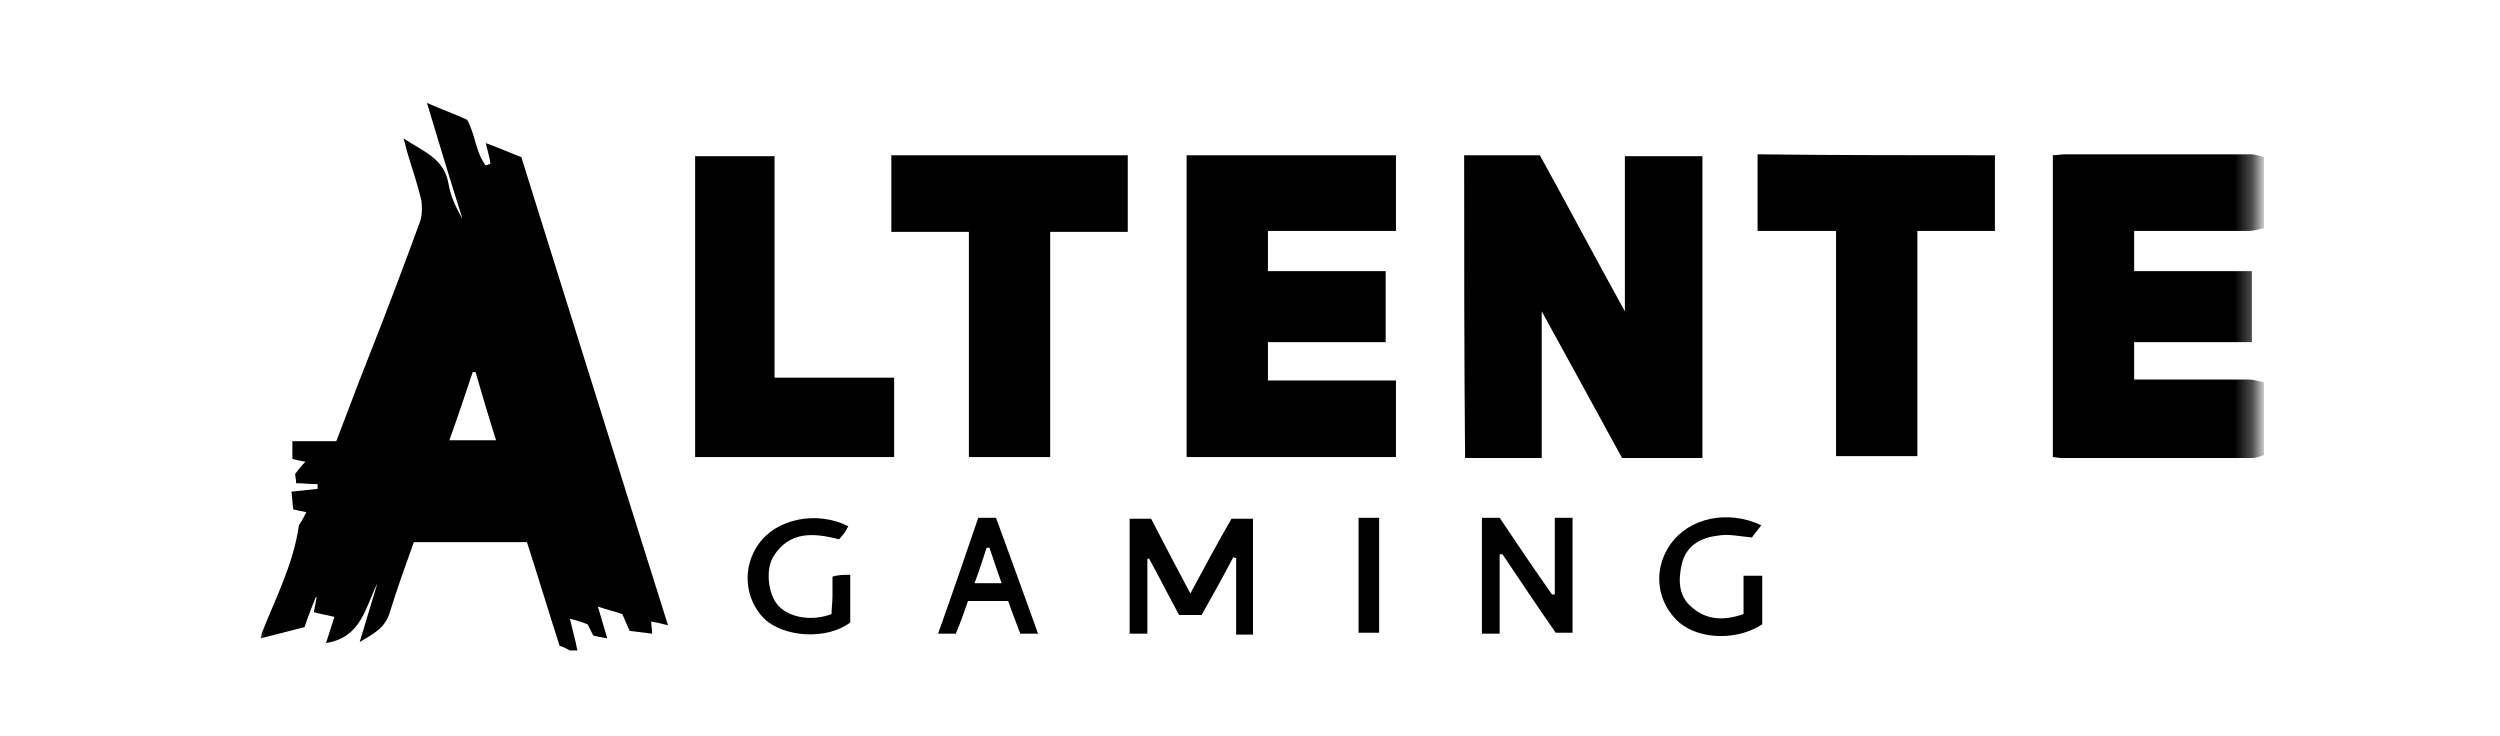
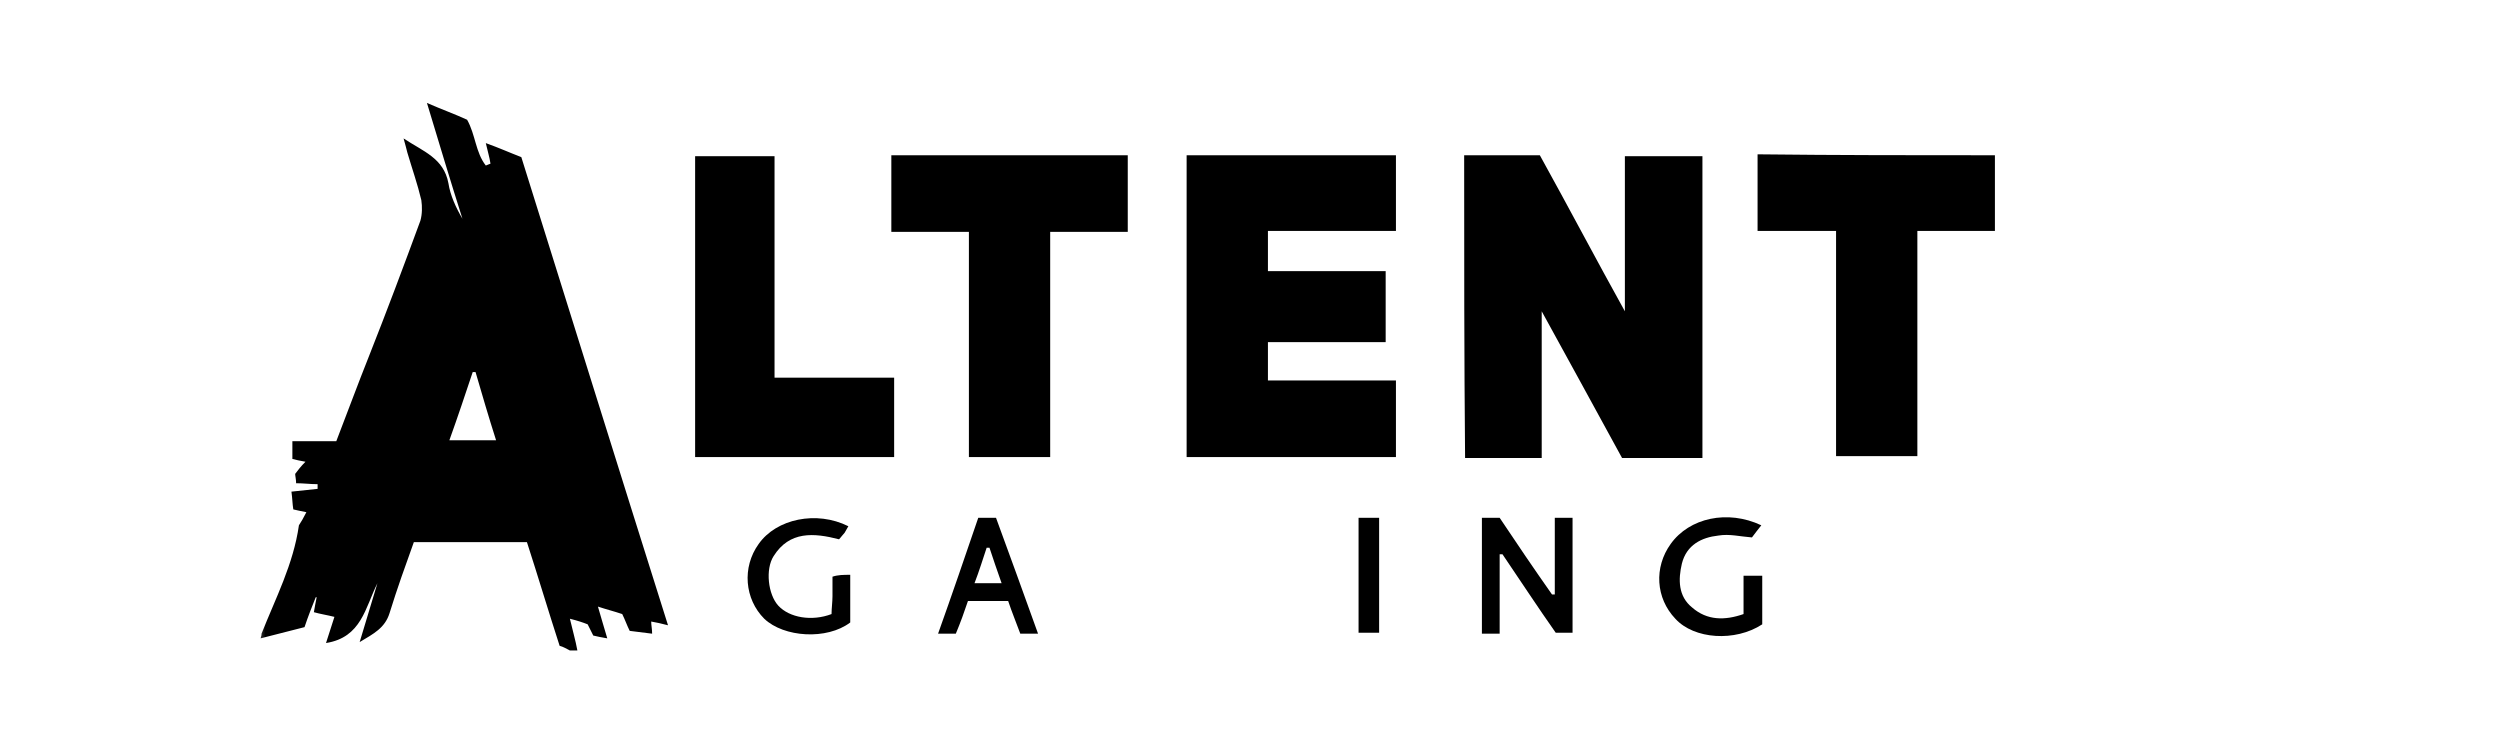
<svg xmlns="http://www.w3.org/2000/svg" width="146" height="43" viewBox="0 0 146 43" fill="none">
  <g clip-path="url(#clip0_162_260)">
    <mask id="mask0_162_260" style="mask-type:luminance" maskUnits="userSpaceOnUse" x="14" y="-8" width="118" height="60">
      <path d="M131.701 -8H14.701V52H131.701V-8Z" fill="white" />
    </mask>
    <g mask="url(#mask0_162_260)">
      <path d="M15.274 37.007C16.092 34.933 17.129 32.969 17.457 30.677C17.566 30.513 17.73 30.24 17.893 29.913C17.566 29.858 17.402 29.804 17.129 29.749C17.075 29.422 17.075 29.094 17.02 28.712C17.566 28.658 18.057 28.603 18.548 28.549C18.548 28.439 18.548 28.385 18.548 28.276C18.111 28.276 17.73 28.221 17.293 28.221C17.293 28.003 17.238 27.785 17.238 27.675C17.402 27.457 17.566 27.239 17.839 26.966C17.511 26.911 17.293 26.857 17.075 26.802C17.075 26.475 17.075 26.147 17.075 25.765C17.948 25.765 18.766 25.765 19.64 25.765C20.294 24.074 20.895 22.437 21.549 20.799C22.586 18.18 23.569 15.561 24.551 12.887C24.66 12.505 24.66 12.068 24.605 11.686C24.387 10.758 24.06 9.831 23.787 8.903C23.732 8.685 23.678 8.466 23.569 8.084C24.715 8.848 25.915 9.23 26.188 10.704C26.297 11.413 26.625 12.123 27.007 12.777C26.297 10.54 25.642 8.357 24.933 6.011C25.806 6.393 26.57 6.666 27.279 6.993C27.771 7.866 27.771 8.903 28.371 9.667C28.48 9.612 28.535 9.612 28.644 9.558C28.589 9.176 28.48 8.848 28.371 8.357C29.135 8.63 29.735 8.903 30.445 9.176C33.282 18.235 36.12 27.348 39.012 36.516C38.576 36.407 38.357 36.352 38.03 36.298C38.03 36.516 38.084 36.734 38.084 37.007C37.648 36.952 37.211 36.898 36.775 36.843C36.611 36.516 36.502 36.188 36.338 35.861C35.847 35.697 35.41 35.588 34.919 35.425C35.083 35.97 35.247 36.57 35.465 37.28C35.138 37.225 34.865 37.171 34.647 37.116C34.537 36.898 34.428 36.68 34.319 36.461C34.046 36.352 33.719 36.243 33.282 36.134C33.446 36.843 33.61 37.389 33.719 37.989C33.555 37.989 33.446 37.989 33.282 37.989C33.064 37.88 32.9 37.771 32.682 37.716C32.027 35.697 31.427 33.678 30.772 31.659C28.535 31.659 26.352 31.659 24.169 31.659C23.678 33.023 23.187 34.388 22.75 35.806C22.477 36.68 21.822 37.007 21.004 37.498C21.386 36.243 21.713 35.152 22.041 34.06C21.331 35.479 21.113 37.225 19.039 37.553C19.203 37.062 19.367 36.516 19.53 36.025C19.094 35.916 18.712 35.861 18.33 35.752C18.384 35.425 18.439 35.152 18.494 34.879H18.439C18.221 35.425 18.002 35.97 17.784 36.625C16.911 36.843 16.092 37.062 15.219 37.28C15.274 37.116 15.274 37.062 15.274 37.007ZM27.771 21.727C27.716 21.727 27.661 21.727 27.607 21.727C27.17 23.037 26.734 24.347 26.243 25.711C27.17 25.711 28.043 25.711 28.971 25.711C28.535 24.347 28.153 23.037 27.771 21.727Z" fill="black" />
-       <path d="M132.219 26.584C132.001 26.639 131.783 26.748 131.564 26.748C127.853 26.748 124.088 26.748 120.377 26.748C120.214 26.748 120.05 26.693 119.886 26.693C119.886 20.854 119.886 15.015 119.886 9.067C120.104 9.067 120.377 9.012 120.596 9.012C124.197 9.012 127.799 9.012 131.455 9.012C131.728 9.012 132.001 9.121 132.219 9.176C132.219 10.54 132.219 11.959 132.219 13.323C131.946 13.378 131.619 13.487 131.346 13.487C129.381 13.487 127.417 13.487 125.452 13.487C125.18 13.487 124.907 13.487 124.634 13.487C124.634 14.306 124.634 15.015 124.634 15.834C126.926 15.834 129.218 15.834 131.51 15.834C131.51 17.252 131.51 18.562 131.51 19.981C129.163 19.981 126.926 19.981 124.634 19.981C124.634 20.8 124.634 21.454 124.634 22.164C126.926 22.164 129.109 22.164 131.346 22.164C131.619 22.164 131.946 22.273 132.219 22.328C132.219 23.801 132.219 25.165 132.219 26.584Z" fill="black" />
      <path d="M85.507 9.067C86.98 9.067 88.399 9.067 89.927 9.067C91.618 12.123 93.256 15.233 94.893 18.18C94.893 15.288 94.893 12.232 94.893 9.121C96.366 9.121 97.894 9.121 99.422 9.121C99.422 14.96 99.422 20.799 99.422 26.748C97.894 26.748 96.366 26.748 94.729 26.748C93.147 23.855 91.509 20.854 90.036 18.18C90.036 20.799 90.036 23.746 90.036 26.748C88.617 26.748 87.144 26.748 85.561 26.748C85.507 20.854 85.507 15.015 85.507 9.067Z" fill="black" />
      <path d="M74.047 13.487C74.047 14.305 74.047 15.015 74.047 15.834C76.339 15.834 78.576 15.834 80.923 15.834C80.923 17.252 80.923 18.562 80.923 19.981C78.631 19.981 76.339 19.981 74.047 19.981C74.047 20.799 74.047 21.454 74.047 22.218C76.557 22.218 79.013 22.218 81.523 22.218C81.523 23.746 81.523 25.165 81.523 26.693C77.43 26.693 73.392 26.693 69.299 26.693C69.299 20.799 69.299 14.96 69.299 9.067C73.392 9.067 77.43 9.067 81.523 9.067C81.523 10.54 81.523 11.959 81.523 13.487C79.013 13.487 76.502 13.487 74.047 13.487Z" fill="black" />
      <path d="M56.584 26.693C56.584 22.273 56.584 17.962 56.584 13.541C55.056 13.541 53.582 13.541 52.054 13.541C52.054 12.014 52.054 10.54 52.054 9.067C56.693 9.067 61.222 9.067 65.861 9.067C65.861 10.54 65.861 11.959 65.861 13.541C64.333 13.541 62.859 13.541 61.331 13.541C61.331 17.962 61.331 22.327 61.331 26.693C59.749 26.693 58.221 26.693 56.584 26.693Z" fill="black" />
      <path d="M116.503 9.067C116.503 10.595 116.503 12.014 116.503 13.487C114.975 13.487 113.502 13.487 111.974 13.487C111.974 17.907 111.974 22.273 111.974 26.639C110.391 26.639 108.863 26.639 107.226 26.639C107.226 22.273 107.226 17.962 107.226 13.487C105.643 13.487 104.224 13.487 102.642 13.487C102.642 11.959 102.642 10.486 102.642 9.012C107.28 9.067 111.864 9.067 116.503 9.067Z" fill="black" />
      <path d="M40.595 26.693C40.595 20.799 40.595 14.96 40.595 9.121C42.123 9.121 43.651 9.121 45.233 9.121C45.233 13.378 45.233 17.689 45.233 22.055C47.634 22.055 49.872 22.055 52.218 22.055C52.218 23.637 52.218 25.111 52.218 26.693C48.398 26.693 44.524 26.693 40.595 26.693Z" fill="black" />
-       <path d="M67.007 32.641C67.007 34.06 67.007 35.479 67.007 37.007C66.68 37.007 66.352 37.007 65.97 37.007C65.97 34.77 65.97 32.587 65.97 30.295C66.407 30.295 66.734 30.295 67.225 30.295C67.935 31.659 68.699 33.133 69.517 34.661C70.336 33.133 71.1 31.714 71.918 30.295C72.3 30.295 72.682 30.295 73.174 30.295C73.174 32.532 73.174 34.77 73.174 37.062C72.846 37.062 72.573 37.062 72.191 37.062C72.191 35.534 72.191 34.06 72.191 32.587C72.137 32.587 72.082 32.587 72.028 32.532C71.427 33.678 70.827 34.77 70.172 35.916C69.736 35.916 69.354 35.916 68.862 35.916C68.262 34.824 67.716 33.733 67.116 32.641C67.116 32.587 67.062 32.641 67.007 32.641Z" fill="black" />
      <path d="M87.58 37.007C87.144 37.007 86.871 37.007 86.543 37.007C86.543 34.77 86.543 32.532 86.543 30.24C86.871 30.24 87.198 30.24 87.58 30.24C88.563 31.714 89.6 33.242 90.636 34.715C90.691 34.715 90.746 34.715 90.8 34.715C90.8 33.242 90.8 31.768 90.8 30.24C91.182 30.24 91.51 30.24 91.837 30.24C91.837 32.478 91.837 34.715 91.837 36.952C91.51 36.952 91.237 36.952 90.855 36.952C89.818 35.479 88.781 33.897 87.744 32.368C87.689 32.368 87.635 32.368 87.58 32.368C87.58 33.951 87.58 35.425 87.58 37.007Z" fill="black" />
      <path d="M49.654 33.569C49.654 34.497 49.654 35.425 49.654 36.352C48.289 37.389 45.779 37.225 44.633 36.134C43.487 34.988 43.323 33.133 44.306 31.768C45.342 30.295 47.689 29.804 49.544 30.732C49.49 30.841 49.381 31.004 49.326 31.113C49.217 31.223 49.108 31.386 48.999 31.495C47.525 31.113 46.106 31.004 45.179 32.478C44.688 33.242 44.851 34.715 45.452 35.37C46.106 36.079 47.416 36.298 48.562 35.861C48.562 35.534 48.617 35.152 48.617 34.824C48.617 34.442 48.617 34.06 48.617 33.678C48.944 33.569 49.272 33.569 49.654 33.569Z" fill="black" />
      <path d="M102.86 30.677C102.642 30.95 102.478 31.168 102.314 31.386C101.605 31.332 101.005 31.168 100.35 31.277C99.368 31.386 98.495 31.823 98.222 32.914C98.003 33.842 98.003 34.824 98.822 35.479C99.695 36.243 100.732 36.243 101.823 35.861C101.823 35.097 101.823 34.388 101.823 33.624C102.205 33.624 102.533 33.624 102.915 33.624C102.915 34.551 102.915 35.534 102.915 36.461C101.332 37.498 98.931 37.334 97.84 36.134C96.694 34.933 96.585 33.133 97.567 31.768C98.658 30.24 100.896 29.749 102.86 30.677Z" fill="black" />
      <path d="M60.622 37.007C60.24 37.007 59.913 37.007 59.585 37.007C59.367 36.407 59.094 35.752 58.876 35.097C58.057 35.097 57.348 35.097 56.529 35.097C56.311 35.752 56.093 36.352 55.82 37.007C55.493 37.007 55.165 37.007 54.783 37.007C55.602 34.715 56.366 32.478 57.13 30.24C57.512 30.24 57.785 30.24 58.167 30.24C58.985 32.478 59.804 34.715 60.622 37.007ZM57.785 31.986C57.73 31.986 57.675 31.986 57.621 31.986C57.403 32.641 57.184 33.351 56.911 34.06C57.457 34.06 57.948 34.06 58.494 34.06C58.221 33.296 58.003 32.641 57.785 31.986Z" fill="black" />
      <path d="M79.34 30.24C79.777 30.24 80.104 30.24 80.541 30.24C80.541 32.478 80.541 34.715 80.541 36.952C80.159 36.952 79.777 36.952 79.34 36.952C79.34 34.77 79.34 32.532 79.34 30.24Z" fill="black" />
    </g>
  </g>
  <defs>
    <clipPath id="clip0_162_260">
      <rect width="146" height="43" fill="white" />
    </clipPath>
  </defs>
</svg>